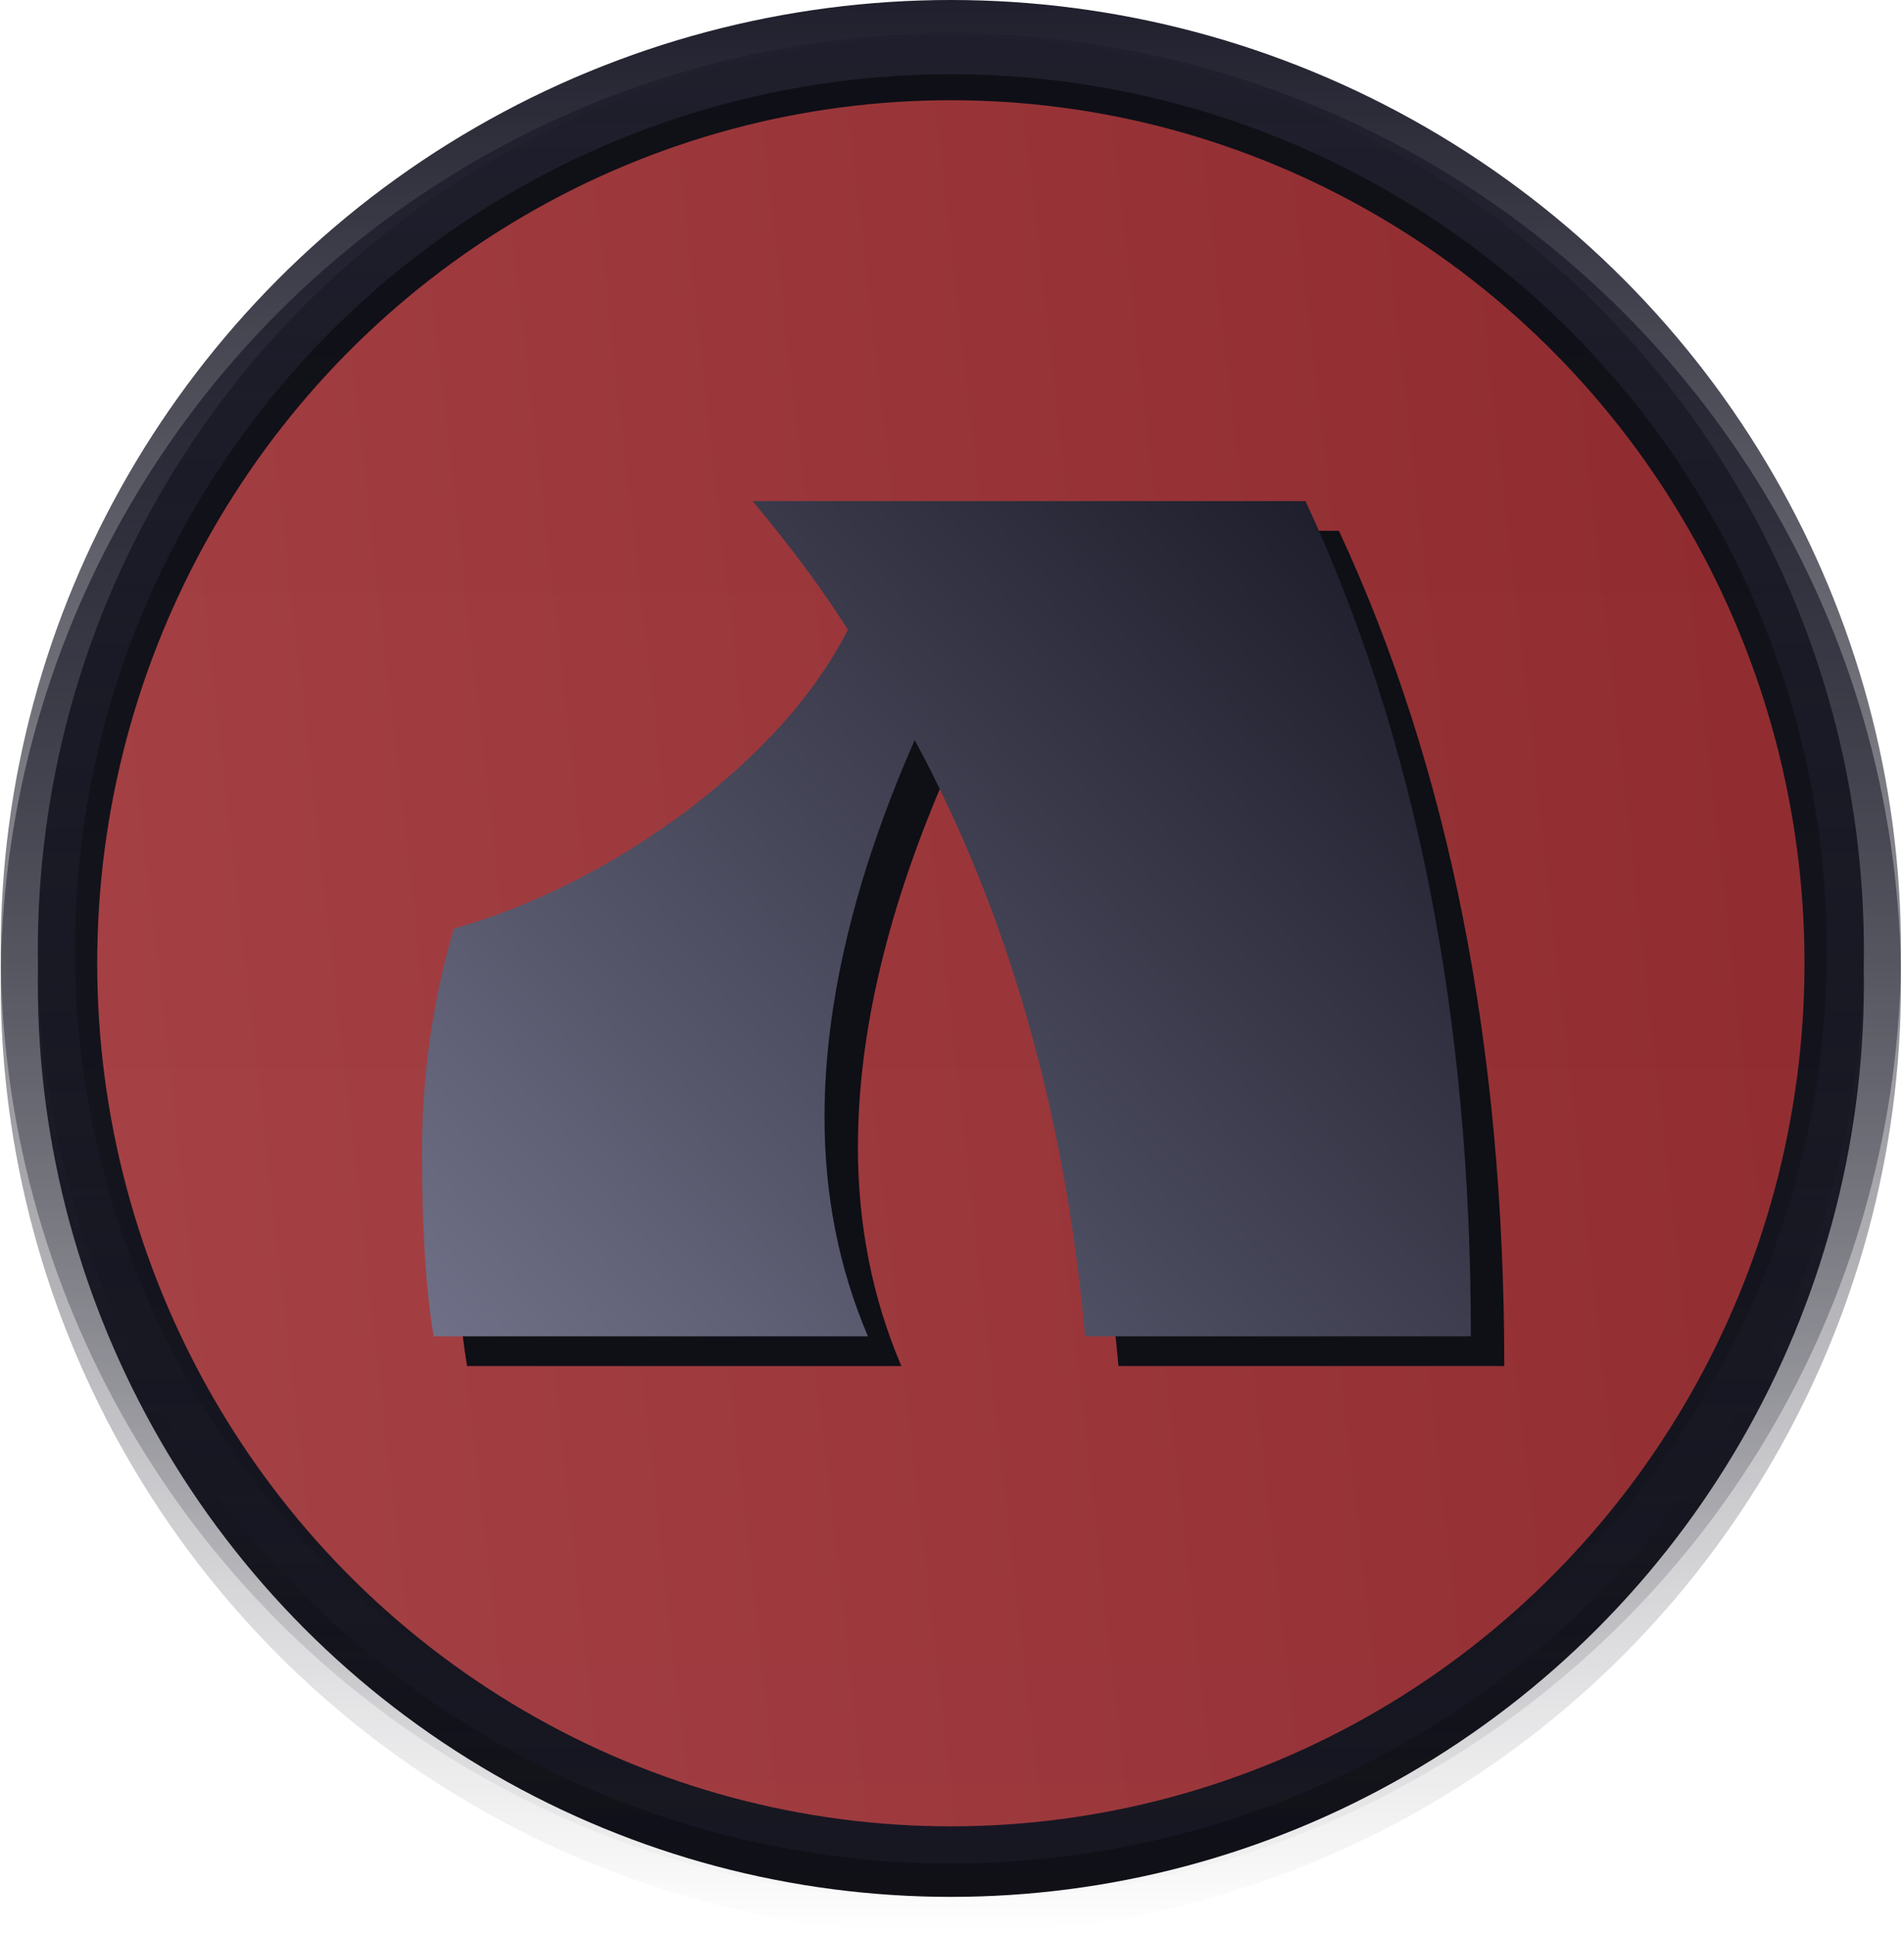
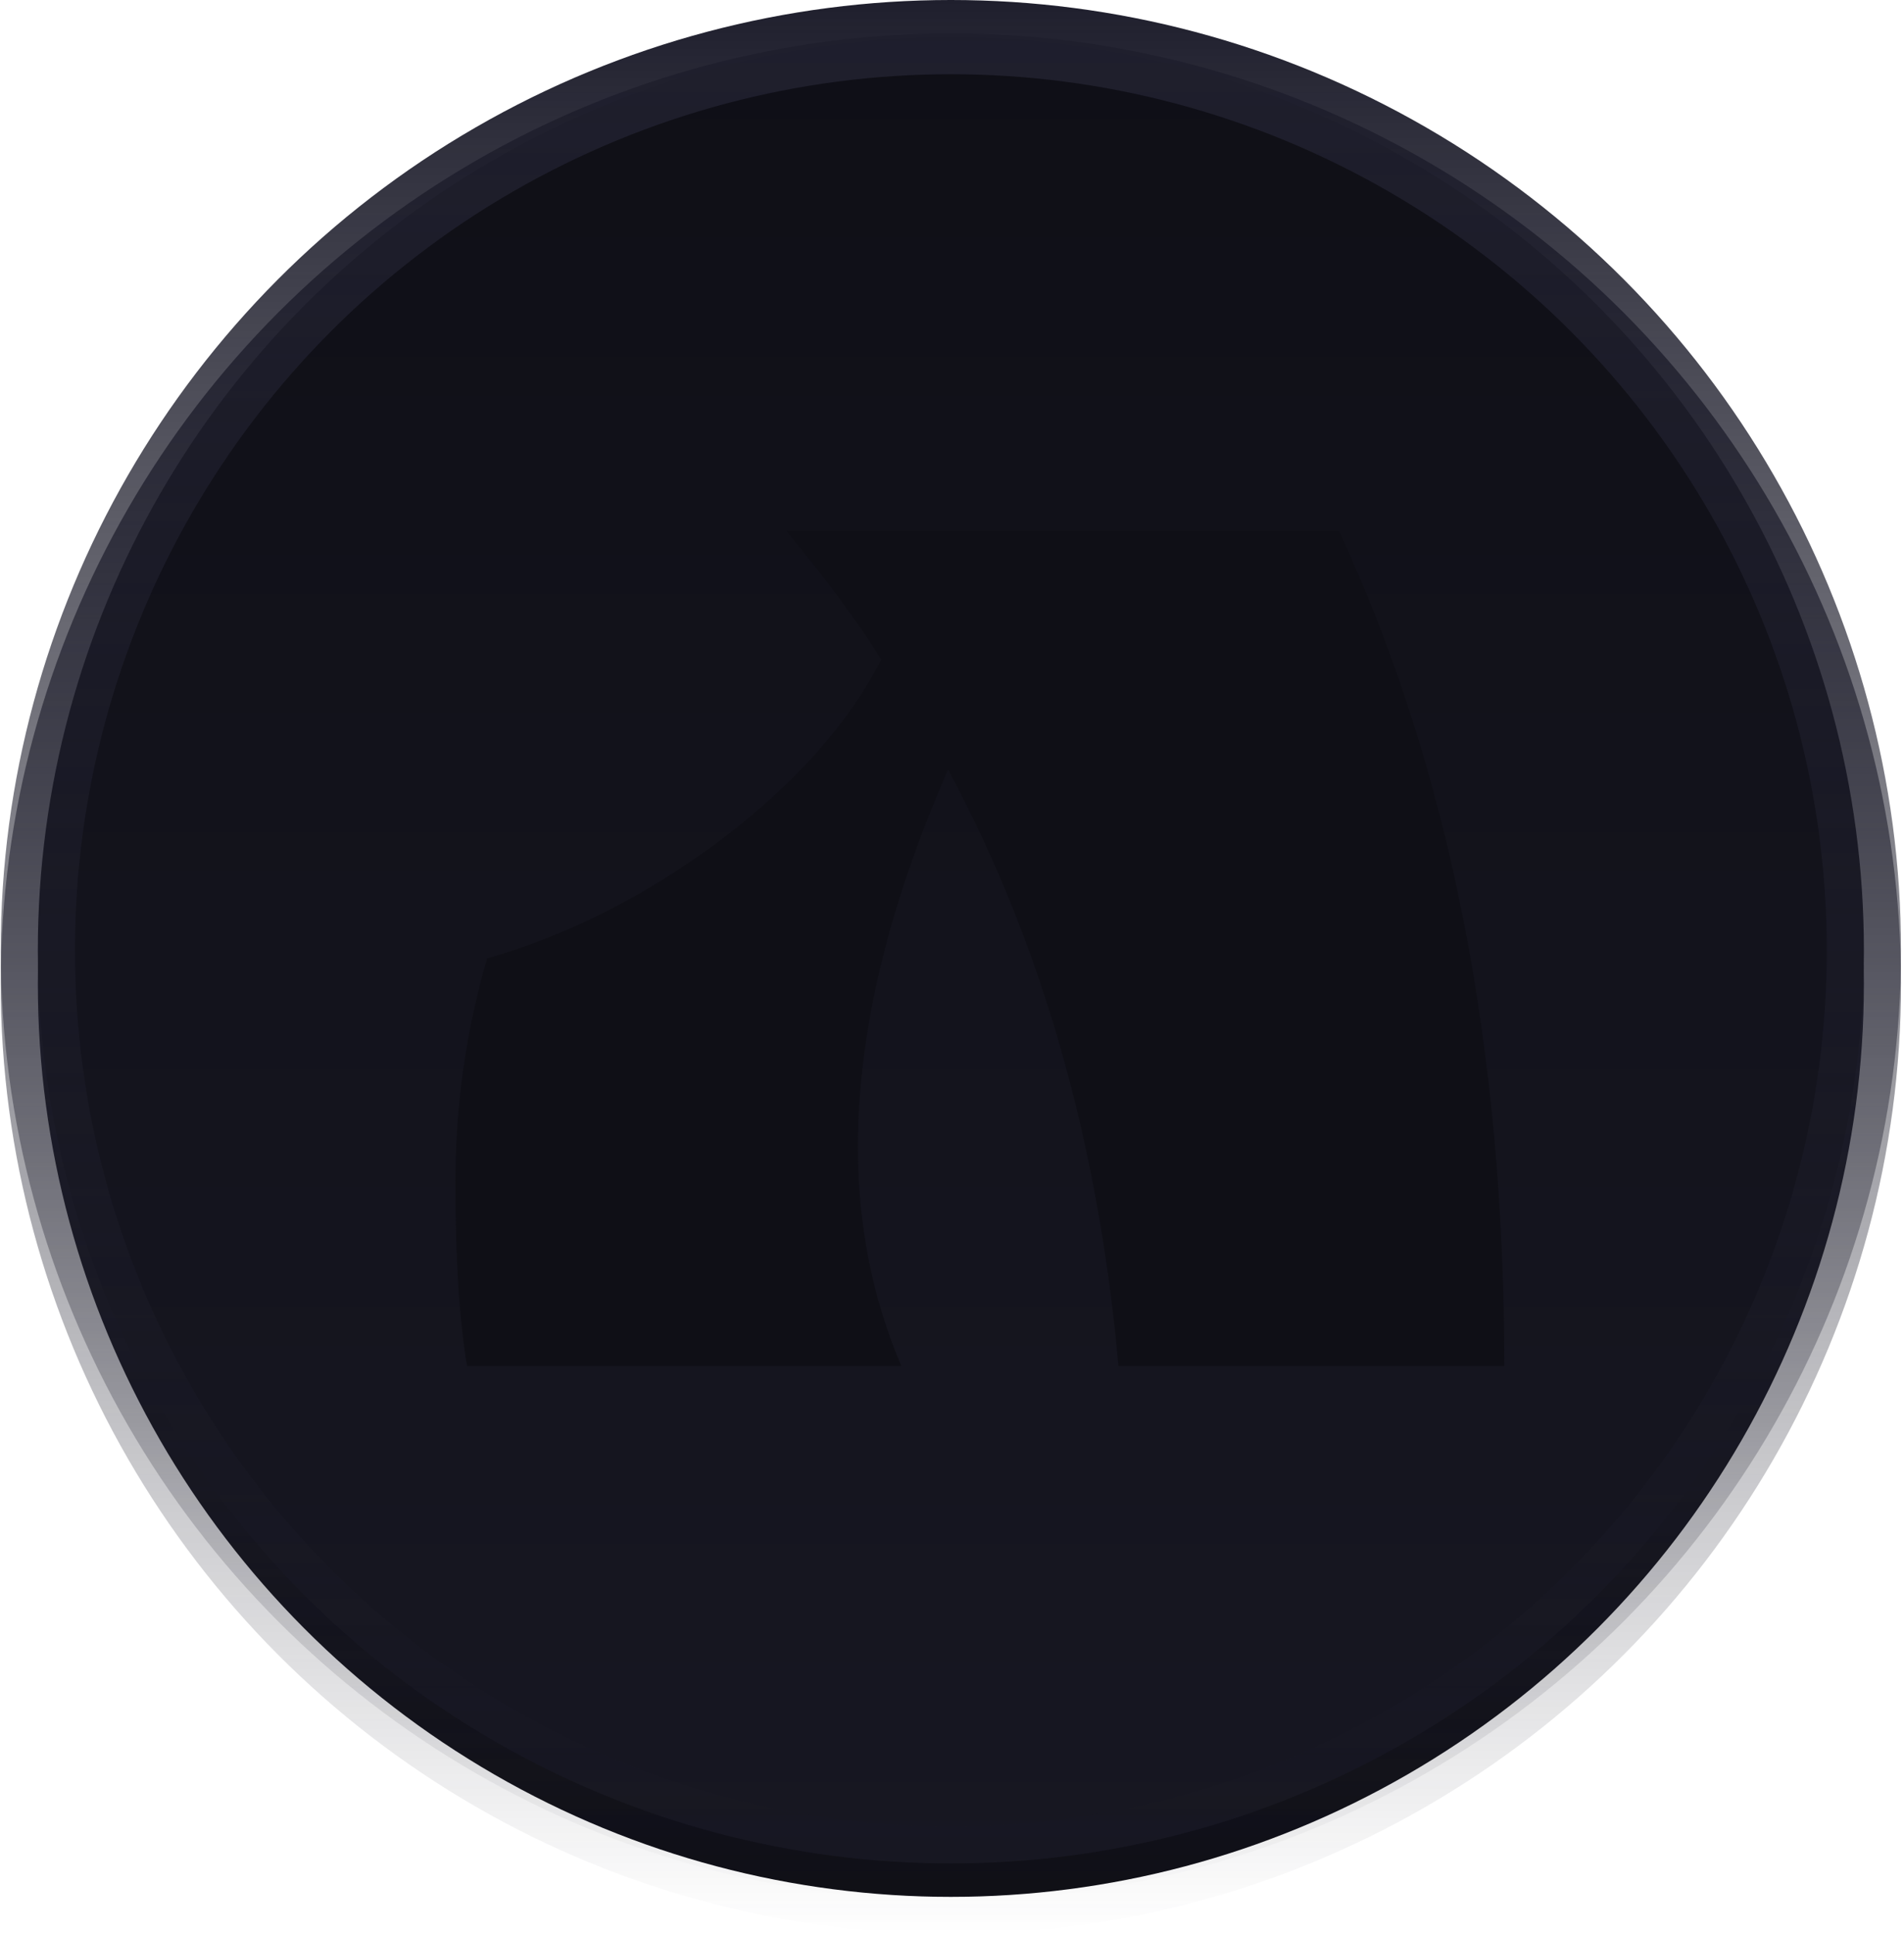
<svg xmlns="http://www.w3.org/2000/svg" width="513" height="521" viewBox="0 0 513 521" fill="none">
  <circle cx="256.194" cy="265" r="246" fill="url(#paint0_linear_466_2)" stroke="url(#paint1_linear_466_2)" stroke-width="20" />
  <circle cx="256.194" cy="256" r="246" fill="url(#paint2_linear_466_2)" stroke="url(#paint3_linear_466_2)" stroke-width="20" />
-   <ellipse cx="256.194" cy="259.5" rx="230" ry="232.5" fill="url(#paint4_linear_466_2)" fill-opacity="0.62" />
  <path d="M405.301 368H301.351C295.951 307.7 280.651 254.15 255.451 207.35C239.251 244.25 231.151 278.15 231.151 309.05C231.151 330.05 235.051 349.7 242.851 368H125.851C123.751 355.7 122.701 339.2 122.701 318.5C122.701 297.8 125.551 277.7 131.251 258.2C153.151 251.9 174.151 241.25 194.251 226.25C214.351 210.95 228.751 194.75 237.451 177.65C230.851 167.15 222.301 155.6 211.801 143H360.751C390.451 206.9 405.301 281.9 405.301 368Z" fill="#0F0F16" />
-   <path d="M396.301 360H292.351C286.951 299.7 271.651 246.15 246.451 199.35C230.251 236.25 222.151 270.15 222.151 301.05C222.151 322.05 226.051 341.7 233.851 360H116.851C114.751 347.7 113.701 331.2 113.701 310.5C113.701 289.8 116.551 269.7 122.251 250.2C144.151 243.9 165.151 233.25 185.251 218.25C205.351 202.95 219.751 186.75 228.451 169.65C221.851 159.15 213.301 147.6 202.801 135H351.751C381.451 198.9 396.301 273.9 396.301 360Z" fill="url(#paint5_linear_466_2)" />
  <defs>
    <linearGradient id="paint0_linear_466_2" x1="256.194" y1="9" x2="256.194" y2="521" gradientUnits="userSpaceOnUse">
      <stop stop-color="#171722" />
      <stop offset="1" stop-color="#0F0F16" />
    </linearGradient>
    <linearGradient id="paint1_linear_466_2" x1="256.194" y1="9" x2="256.194" y2="521" gradientUnits="userSpaceOnUse">
      <stop stop-color="#1F1F2D" />
      <stop offset="1" stop-color="#1F1F2D" stop-opacity="0" />
    </linearGradient>
    <linearGradient id="paint2_linear_466_2" x1="256.194" y1="0" x2="256.194" y2="512" gradientUnits="userSpaceOnUse">
      <stop stop-color="#0F0F16" />
      <stop offset="1" stop-color="#171722" />
    </linearGradient>
    <linearGradient id="paint3_linear_466_2" x1="256.194" y1="0" x2="256.194" y2="512" gradientUnits="userSpaceOnUse">
      <stop stop-color="#1F1F2D" />
      <stop offset="1" stop-color="#1F1F2D" stop-opacity="0" />
    </linearGradient>
    <linearGradient id="paint4_linear_466_2" x1="26.194" y1="357.225" x2="502.218" y2="303.345" gradientUnits="userSpaceOnUse">
      <stop stop-color="#FE5D5D" />
      <stop offset="1" stop-color="#DD3C3C" />
    </linearGradient>
    <linearGradient id="paint5_linear_466_2" x1="112.694" y1="360" x2="348.194" y2="134" gradientUnits="userSpaceOnUse">
      <stop stop-color="#707088" />
      <stop offset="1" stop-color="#1F1F2D" />
    </linearGradient>
  </defs>
</svg>